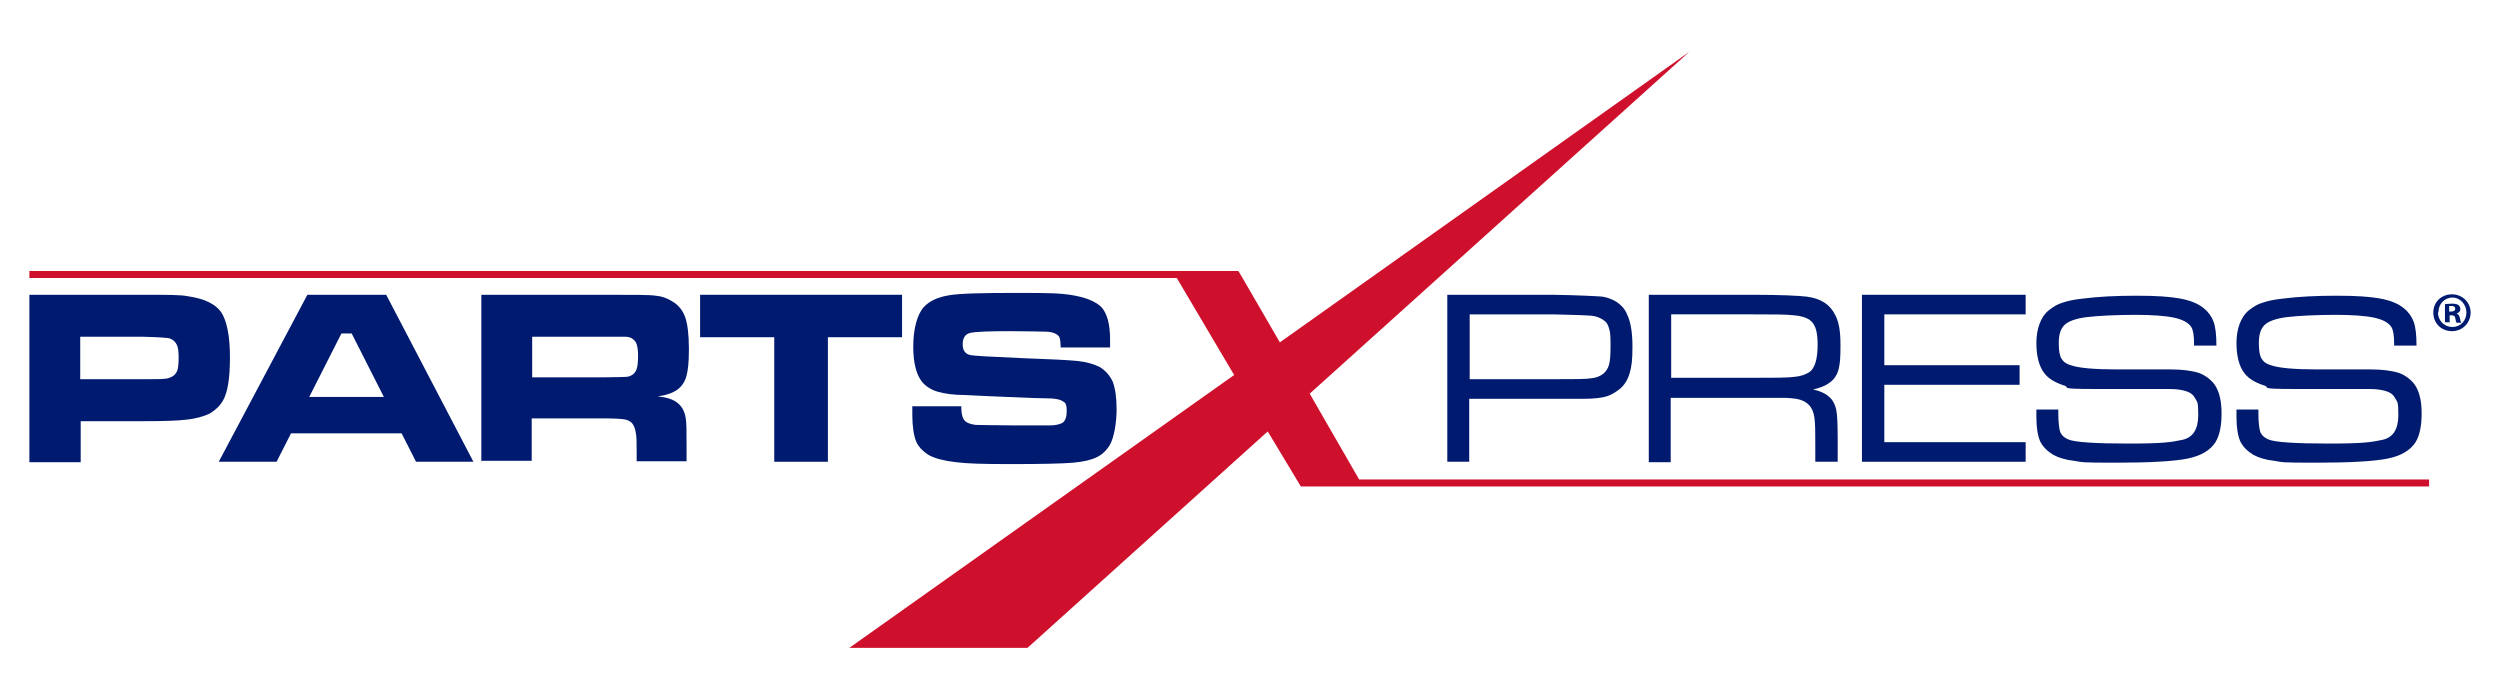
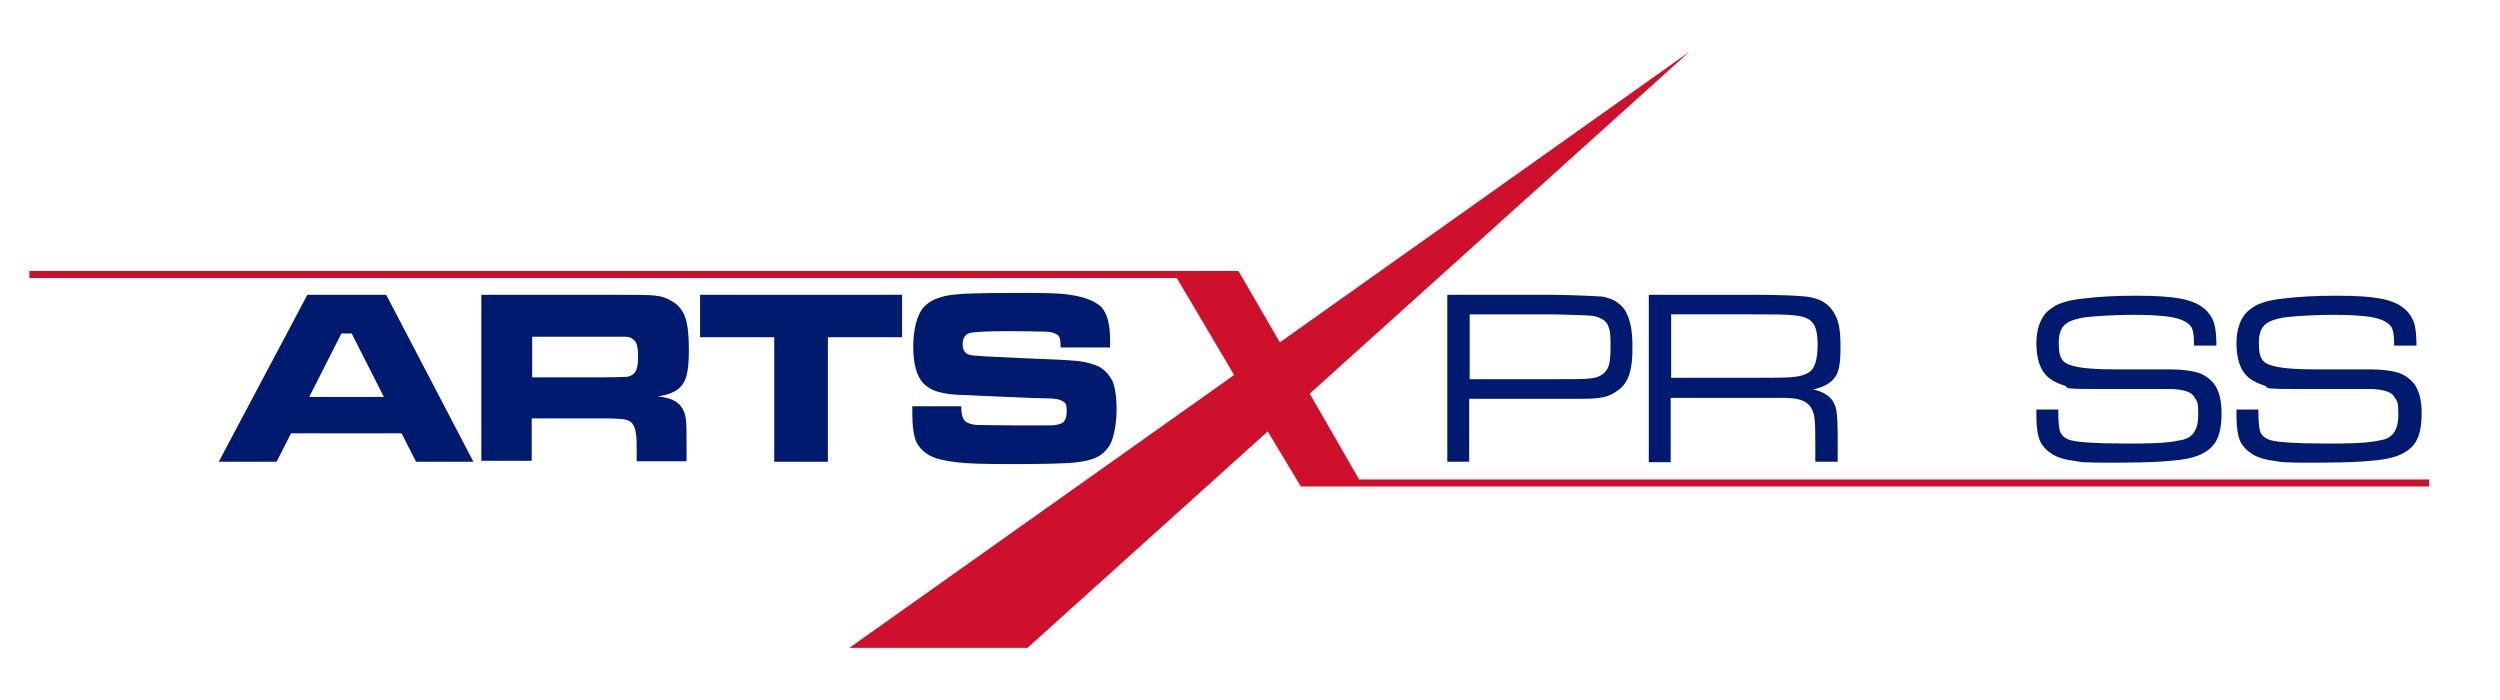
<svg xmlns="http://www.w3.org/2000/svg" id="Layer_1" version="1.1" viewBox="0 0 536 150">
  <defs>
    <style>
      .st0 {
        fill: none;
      }

      .st1 {
        clip-path: url(#clippath);
      }

      .st2 {
        fill: #ce102c;
      }

      .st3 {
        fill: #001a70;
      }
    </style>
    <clipPath id="clippath">
-       <rect class="st0" x="521.7" y="63.1" width="8.1" height="7.9" />
-     </clipPath>
+       </clipPath>
  </defs>
  <g>
-     <path class="st3" d="M6.3,99v-35.8h24.5c4.9,0,8,0,9.4.3,3.5.5,5.9,1.6,7.2,3.4,1.2,1.8,1.9,5,1.9,9.7s-.5,7.5-1.5,9.3c-.7,1.2-1.7,2.1-2.9,2.8-1.3.6-3,1.1-5.2,1.3-1.6.2-4.5.3-8.7.3h-13.7v8.8H6.3ZM17.2,81.3h13.6c2.5,0,4,0,4.5-.1.6,0,1-.2,1.5-.4.6-.3.9-.7,1.2-1.3.2-.6.3-1.5.3-2.8s-.1-2.2-.4-2.8c-.3-.6-.7-1-1.4-1.3-.5-.2-2.4-.3-5.7-.4h-13.6v9.1Z" />
    <path class="st3" d="M89.2,99l-3.1-6.1h-23.7l-3.1,6.1h-12.4l19-35.8h16.9l18.7,35.8h-12.4ZM82.3,85.1l-6.9-13.6h-2.2l-6.9,13.6h16Z" />
    <path class="st3" d="M103.2,99v-35.8h26.3c6.2,0,9.9,0,11.1.2,1.2.1,2.4.5,3.5,1.2,1.4.8,2.3,2,2.8,3.4.5,1.4.8,3.7.8,6.8s-.2,4.5-.5,5.7c-.3,1.2-.9,2.2-1.8,2.9-1,.8-2.4,1.3-4.4,1.6,2.3.2,3.9.8,4.9,2,.6.7.9,1.5,1.1,2.5.2,1,.2,3,.2,6.1v3.3h-10.7v-1.9c0-2,0-3.4-.2-4.3-.1-.8-.4-1.5-.8-2-.4-.4-1-.7-1.7-.8-.7-.1-2.2-.2-4.4-.2h-15.4v9.1h-10.9ZM114.1,80.9h15.3c2.7,0,4.3-.1,4.8-.1.5,0,1-.2,1.3-.4.5-.3.8-.7,1-1.3.2-.6.3-1.5.3-2.7s-.1-2-.3-2.6c-.2-.6-.6-1-1.1-1.3-.4-.2-.8-.3-1.4-.3-.5,0-2.1,0-4.6,0h-15.3v8.8Z" />
    <path class="st3" d="M150.1,63.2h43.3v9.1h-15.9v26.7h-11.5v-26.7h-15.9v-9.1Z" />
    <path class="st3" d="M195.5,87.1h10.6c0,1.8.3,2.9,1.1,3.4.5.3,1.2.5,2,.6.8,0,3.4.1,7.8.1,4.6,0,7.4,0,8.3,0,.9,0,1.7-.2,2.2-.4.8-.3,1.2-1.2,1.2-2.7s-.3-1.8-.9-2.1c-.6-.4-1.7-.6-3.5-.6-1.3,0-4.2-.1-8.5-.3-4.5-.2-7.4-.3-8.7-.4-2.6,0-4.6-.3-6-.7-1.4-.4-2.5-1.1-3.3-2-1.3-1.5-2-4.1-2-7.7s.8-6.9,2.3-8.5c1.2-1.3,3-2.1,5.4-2.5,2.4-.4,7.4-.5,14.8-.5s9,.1,11.1.4c3.3.5,5.5,1.4,6.8,2.7,1.2,1.4,1.8,3.7,1.8,6.9s0,.9,0,1.7h-10.6c0-1-.1-1.7-.2-2-.1-.4-.4-.7-.8-.9-.5-.3-1.3-.5-2.5-.5-1.2,0-3.7-.1-7.5-.1s-7.5.1-8.5.4c-1,.3-1.5,1.1-1.5,2.4s.5,2,1.5,2.3c.8.2,4.7.4,11.6.7,5.8.2,9.6.4,11.6.6,1.9.2,3.5.7,4.7,1.3,1.3.8,2.2,1.9,2.8,3.2.5,1.4.8,3.3.8,5.9s-.5,5.9-1.4,7.5c-.7,1.2-1.6,2.1-2.8,2.7-1.2.6-2.9,1-5.1,1.2-2.4.2-6.8.3-13.2.3s-9.4-.1-11.9-.4c-2.6-.3-4.5-.8-5.8-1.5-1.3-.8-2.3-1.8-2.8-3-.5-1.3-.8-3.2-.8-5.7v-1.7Z" />
    <path class="st3" d="M310.3,99v-35.8h22.6c5.9.1,9.5.3,10.7.4,1.1.2,2.2.6,3.1,1.2,1,.7,1.7,1.5,2.1,2.5.8,1.6,1.2,3.9,1.2,7s-.2,4.3-.6,5.7c-.4,1.4-1.1,2.5-2,3.3-1,.8-2,1.4-3,1.7-1,.3-2.7.5-4.8.5-.8,0-3,0-6.7,0h-17.9v13.5h-4.8ZM315.1,81.3h17.9c4.4,0,7.1,0,8.2-.2,1.1-.1,2-.5,2.7-1.1.5-.5.9-1.1,1.1-1.9.2-.8.3-2,.3-3.7s0-3.1-.3-3.9c-.2-.8-.5-1.4-1.1-1.8-.7-.5-1.6-.9-2.6-1-1.1-.1-3.8-.2-8.3-.3h-17.9v13.9Z" />
    <path class="st3" d="M353.5,99v-35.8h22.3c6,0,9.9.2,11.6.4,3,.4,5,1.7,6.1,4,.8,1.5,1.1,3.6,1.1,6.4s-.1,3.6-.3,4.7c-.2,1.1-.6,1.9-1.2,2.6-.9,1-2.4,1.8-4.4,2.2,1.5.3,2.8.9,3.7,1.8.7.7,1.1,1.6,1.3,2.6.2,1,.3,3,.3,6v5.1h-4.8v-3.4c0-2.9,0-4.9-.2-6.1-.3-2.3-1.6-3.6-3.9-4-.9-.1-1.7-.2-2.3-.2-.7,0-3,0-7.1,0h-17.5v13.8h-4.8ZM358.3,81h17.5c4.6,0,7.6,0,8.9-.2,1.3-.1,2.4-.5,3.2-1,1.2-.8,1.8-2.8,1.8-5.9s-.6-4.5-1.7-5.3c-.7-.5-1.9-.9-3.4-1-1.6-.2-4.5-.2-8.8-.2h-17.5v13.6Z" />
-     <path class="st3" d="M399.2,99v-35.8h35.1v4.2h-30.3v10.9h29v4.2h-29v12.3h30.3v4.2h-35.1Z" />
    <path class="st3" d="M436.7,87.8h4.6c0,.4,0,.7,0,.8,0,2,.2,3.4.4,4,.3.7.8,1.2,1.7,1.6,1.3.6,5.7.9,13,.9s9.2-.3,11.5-.8c2.3-.5,3.4-2.3,3.4-5.3s-.2-2.7-.6-3.5c-.4-.8-1-1.3-1.9-1.6-.9-.3-2.1-.5-3.7-.5-1.6,0-6.8,0-15.6,0s-5.3-.3-7.1-.8c-1.8-.6-3.2-1.4-4.1-2.6-1.1-1.4-1.7-3.6-1.7-6.5s.9-5.6,2.7-7c.9-.7,1.8-1.3,2.9-1.6,1.1-.4,2.6-.7,4.5-.9,3.2-.4,6.9-.6,11.3-.6s7.2.2,9.4.6c2.2.4,3.9,1.1,5.1,2.1,1,.8,1.7,1.8,2.1,2.9.4,1.1.6,2.8.6,5.1h-4.8v-.5c0-1.7-.2-2.9-.6-3.5-.6-.9-1.8-1.6-3.7-2-1.9-.4-4.7-.6-8.4-.6s-8.1.2-10.4.5c-2.3.3-3.9.9-4.7,1.7-.8.8-1.2,2-1.2,3.8s.2,2.8.6,3.4c.4.7,1.1,1.2,2.3,1.5,1.6.5,4.8.8,9.4.8,1.6,0,5.5,0,11.7,0,2.6,0,4.5.3,5.9.7,1.4.5,2.5,1.3,3.4,2.4,1.1,1.5,1.6,3.6,1.6,6.3s-.4,4.7-1.3,6.2c-1.1,1.7-3,2.9-5.9,3.5-2.9.6-8.1.9-15.6.9s-6.9-.1-8.8-.4c-1.9-.2-3.4-.7-4.5-1.3-1.3-.8-2.2-1.7-2.8-2.9-.5-1.2-.8-2.9-.8-5.2s0-.6,0-1.6Z" />
    <path class="st3" d="M479.6,87.8h4.6c0,.4,0,.7,0,.8,0,2,.2,3.4.4,4,.3.7.8,1.2,1.7,1.6,1.3.6,5.7.9,13,.9s9.2-.3,11.5-.8c2.3-.5,3.4-2.3,3.4-5.3s-.2-2.7-.6-3.5c-.4-.8-1-1.3-1.9-1.6-.9-.3-2.1-.5-3.7-.5-1.6,0-6.8,0-15.6,0s-5.3-.3-7.1-.8c-1.8-.6-3.2-1.4-4.1-2.6-1.1-1.4-1.7-3.6-1.7-6.5s.9-5.6,2.7-7c.9-.7,1.8-1.3,2.9-1.6,1.1-.4,2.6-.7,4.5-.9,3.2-.4,6.9-.6,11.3-.6s7.2.2,9.4.6c2.2.4,3.9,1.1,5.1,2.1,1,.8,1.7,1.8,2.1,2.9.4,1.1.6,2.8.6,5.1h-4.8v-.5c0-1.7-.2-2.9-.6-3.5-.6-.9-1.8-1.6-3.7-2-1.9-.4-4.7-.6-8.4-.6s-8.1.2-10.4.5c-2.3.3-3.9.9-4.7,1.7-.8.8-1.2,2-1.2,3.8s.2,2.8.6,3.4c.4.7,1.1,1.2,2.3,1.5,1.6.5,4.8.8,9.4.8,1.6,0,5.5,0,11.7,0,2.6,0,4.5.3,5.9.7,1.4.5,2.5,1.3,3.4,2.4,1.1,1.5,1.6,3.6,1.6,6.3s-.4,4.7-1.3,6.2c-1.1,1.7-3,2.9-5.9,3.5-2.9.6-8.1.9-15.6.9s-6.9-.1-8.8-.4c-1.9-.2-3.4-.7-4.5-1.3-1.3-.8-2.2-1.7-2.8-2.9-.5-1.2-.8-2.9-.8-5.2s0-.6,0-1.6Z" />
  </g>
  <polygon class="st2" points="291.4 102.8 280.8 84.4 362.2 11.1 274.4 73.4 266.4 59.6 266.4 59.6 265.5 58.1 6.3 58.1 6.3 59.6 252.3 59.6 264.6 80.4 182.1 138.9 220.3 138.9 271.8 92.5 278.9 104.3 278.9 104.3 278.9 104.3 292.3 104.3 520.8 104.3 520.8 102.8 291.4 102.8" />
  <g class="st1">
-     <path class="st3" d="M525.1,66.8h.4c.5,0,.9-.2.9-.6s-.3-.6-.8-.6-.4,0-.5,0v1.1ZM525.1,69.1h-.9v-3.9c.4,0,.9-.1,1.5-.1s1.1.1,1.4.3c.2.2.4.5.4.9s-.3.8-.8.9h0c.4.2.6.5.7,1,.1.6.2.8.3,1h-1c-.1-.1-.2-.5-.3-1,0-.4-.3-.6-.8-.6h-.4v1.6ZM522.7,67c0,1.7,1.3,3.1,3.1,3.1s3-1.4,3-3.1-1.3-3.2-3-3.2-3,1.4-3,3.1M529.7,67c0,2.2-1.7,4-4,4s-4-1.7-4-4,1.8-3.9,4-3.9,4,1.7,4,3.9" />
-   </g>
+     </g>
</svg>